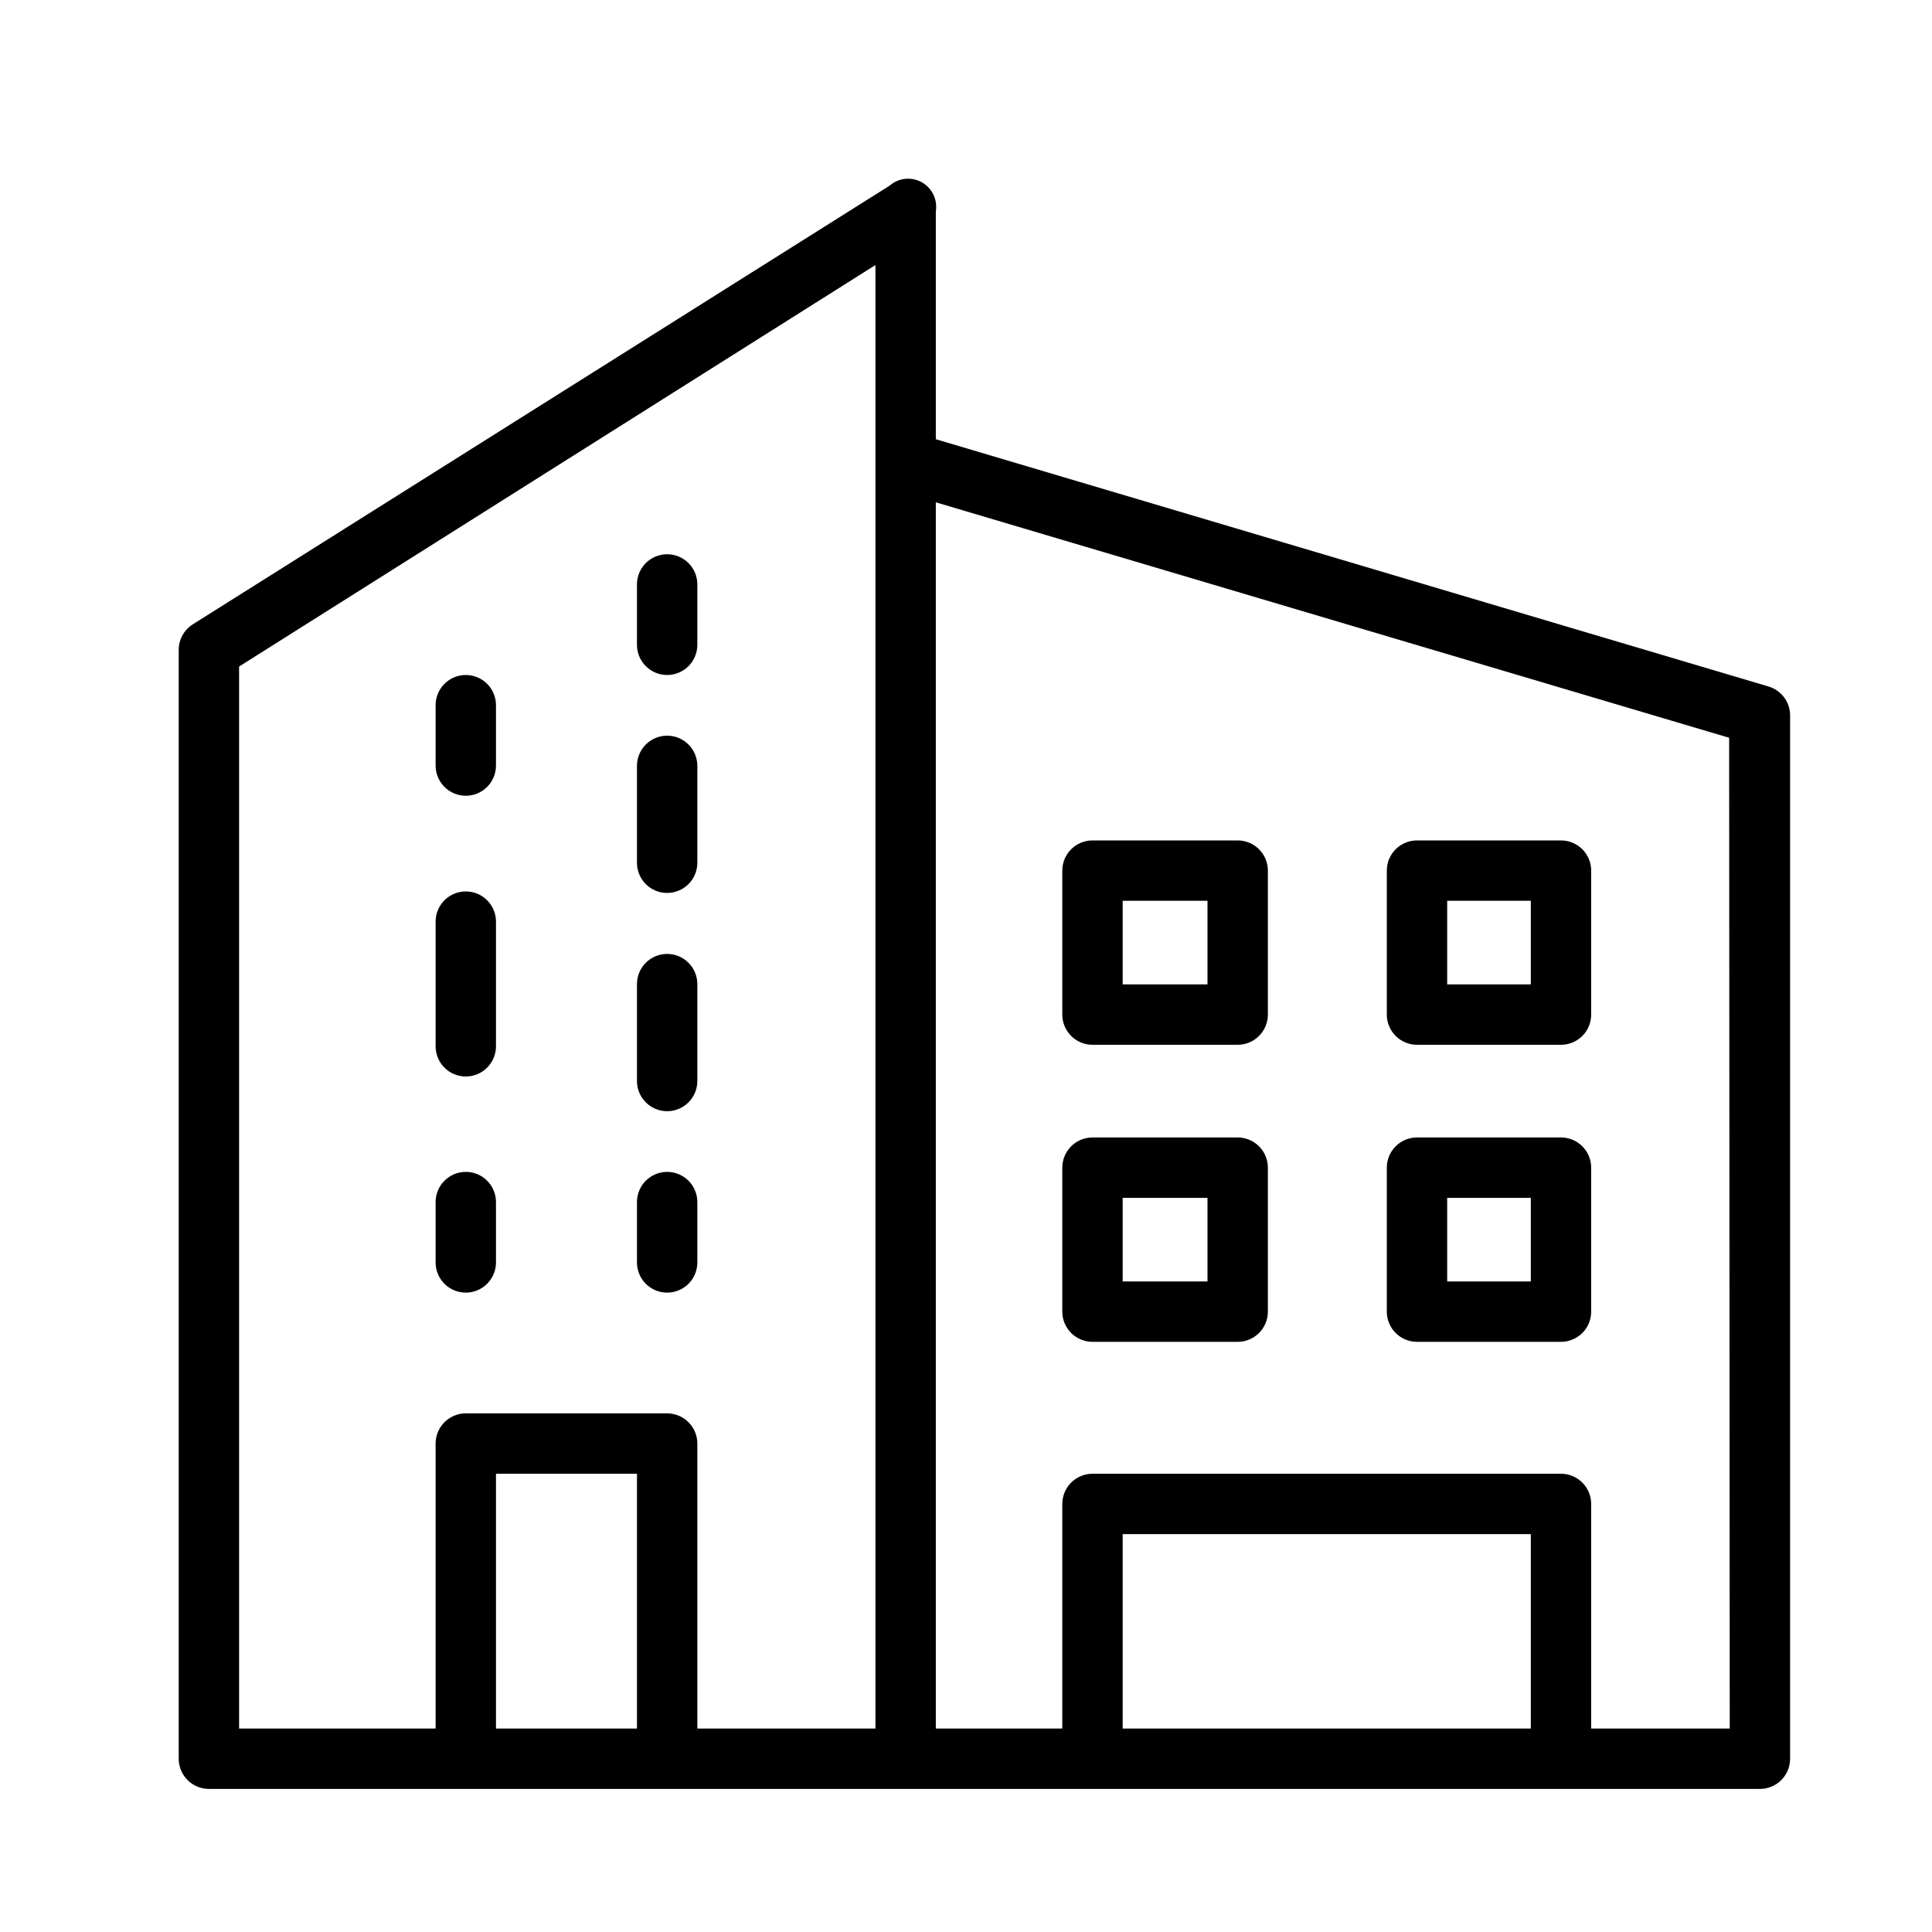
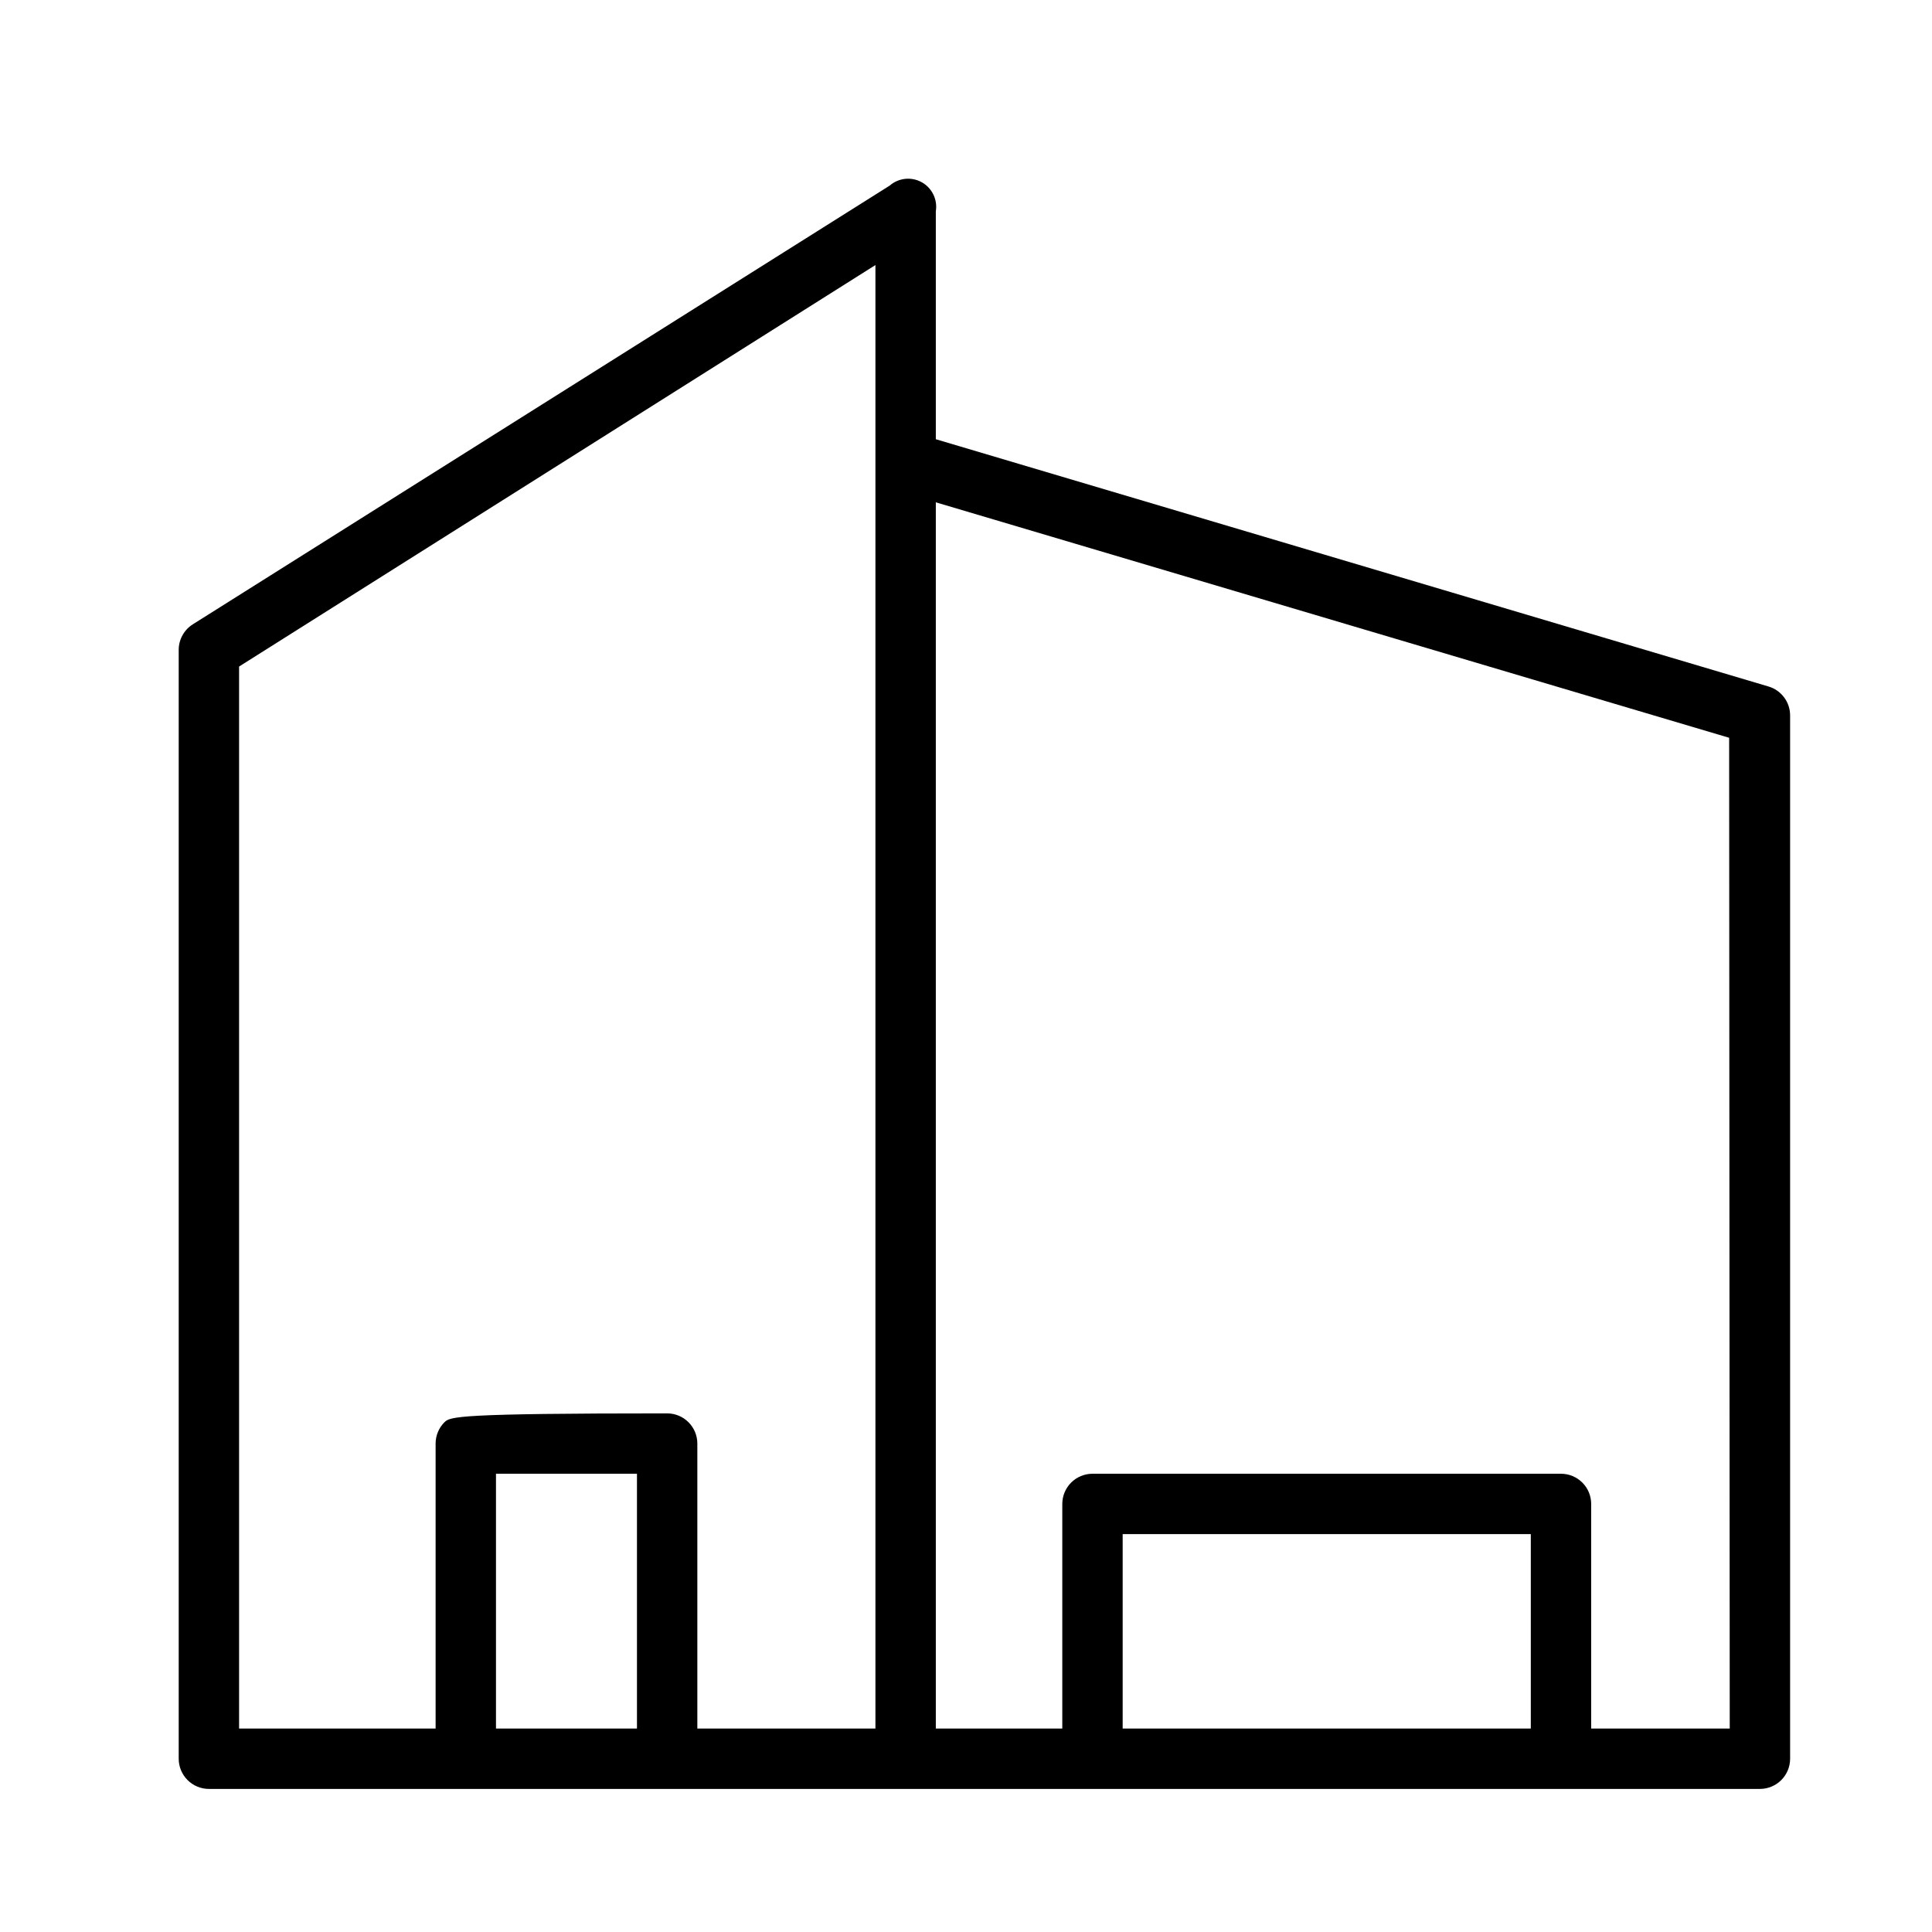
<svg xmlns="http://www.w3.org/2000/svg" width="100" height="100" viewBox="0 0 100 100" fill="none">
-   <path d="M24.109 41.188C24.524 41.188 24.921 41.023 25.214 40.73C25.507 40.437 25.672 40.039 25.672 39.625V36.5C25.672 36.086 25.507 35.688 25.214 35.395C24.921 35.102 24.524 34.938 24.109 34.938C23.695 34.938 23.297 35.102 23.005 35.395C22.712 35.688 22.547 36.086 22.547 36.5V39.625C22.547 40.039 22.712 40.437 23.005 40.73C23.297 41.023 23.695 41.188 24.109 41.188ZM24.109 55.719C24.524 55.719 24.921 55.554 25.214 55.261C25.507 54.968 25.672 54.571 25.672 54.156V47.703C25.672 47.289 25.507 46.891 25.214 46.598C24.921 46.305 24.524 46.141 24.109 46.141C23.695 46.141 23.297 46.305 23.005 46.598C22.712 46.891 22.547 47.289 22.547 47.703V54.156C22.547 54.571 22.712 54.968 23.005 55.261C23.297 55.554 23.695 55.719 24.109 55.719ZM24.109 66.906C24.524 66.906 24.921 66.742 25.214 66.449C25.507 66.156 25.672 65.758 25.672 65.344V62.219C25.672 61.804 25.507 61.407 25.214 61.114C24.921 60.821 24.524 60.656 24.109 60.656C23.695 60.656 23.297 60.821 23.005 61.114C22.712 61.407 22.547 61.804 22.547 62.219V65.344C22.547 65.758 22.712 66.156 23.005 66.449C23.297 66.742 23.695 66.906 24.109 66.906ZM34.531 34.938C34.946 34.938 35.343 34.773 35.636 34.48C35.929 34.187 36.094 33.789 36.094 33.375V30.25C36.094 29.836 35.929 29.438 35.636 29.145C35.343 28.852 34.946 28.688 34.531 28.688C34.117 28.688 33.719 28.852 33.426 29.145C33.133 29.438 32.969 29.836 32.969 30.25V33.375C32.969 33.789 33.133 34.187 33.426 34.48C33.719 34.773 34.117 34.938 34.531 34.938ZM34.531 57.516C34.946 57.516 35.343 57.351 35.636 57.058C35.929 56.765 36.094 56.367 36.094 55.953V50.938C36.094 50.523 35.929 50.126 35.636 49.833C35.343 49.54 34.946 49.375 34.531 49.375C34.117 49.375 33.719 49.54 33.426 49.833C33.133 50.126 32.969 50.523 32.969 50.938V55.953C32.969 56.367 33.133 56.765 33.426 57.058C33.719 57.351 34.117 57.516 34.531 57.516ZM34.531 46.219C34.946 46.219 35.343 46.054 35.636 45.761C35.929 45.468 36.094 45.071 36.094 44.656V39.641C36.094 39.226 35.929 38.829 35.636 38.536C35.343 38.243 34.946 38.078 34.531 38.078C34.117 38.078 33.719 38.243 33.426 38.536C33.133 38.829 32.969 39.226 32.969 39.641V44.656C32.969 45.071 33.133 45.468 33.426 45.761C33.719 46.054 34.117 46.219 34.531 46.219ZM34.531 66.906C34.946 66.906 35.343 66.742 35.636 66.449C35.929 66.156 36.094 65.758 36.094 65.344V62.219C36.094 61.804 35.929 61.407 35.636 61.114C35.343 60.821 34.946 60.656 34.531 60.656C34.117 60.656 33.719 60.821 33.426 61.114C33.133 61.407 32.969 61.804 32.969 62.219V65.344C32.969 65.758 33.133 66.156 33.426 66.449C33.719 66.742 34.117 66.906 34.531 66.906ZM56.547 54.078H64.062C64.477 54.078 64.874 53.913 65.167 53.62C65.46 53.328 65.625 52.93 65.625 52.516V45.062C65.625 44.648 65.46 44.251 65.167 43.958C64.874 43.665 64.477 43.5 64.062 43.5H56.547C56.133 43.5 55.735 43.665 55.442 43.958C55.149 44.251 54.984 44.648 54.984 45.062V52.516C54.984 52.93 55.149 53.328 55.442 53.62C55.735 53.913 56.133 54.078 56.547 54.078ZM58.109 46.625H62.5V50.953H58.109V46.625ZM73.344 54.078H80.797C81.211 54.078 81.609 53.913 81.902 53.62C82.195 53.328 82.359 52.93 82.359 52.516V45.062C82.359 44.648 82.195 44.251 81.902 43.958C81.609 43.665 81.211 43.5 80.797 43.5H73.344C72.929 43.5 72.532 43.665 72.239 43.958C71.946 44.251 71.781 44.648 71.781 45.062V52.516C71.781 52.93 71.946 53.328 72.239 53.62C72.532 53.913 72.929 54.078 73.344 54.078ZM74.906 46.625H79.234V50.953H74.906V46.625ZM56.547 69.453H64.062C64.477 69.453 64.874 69.288 65.167 68.996C65.46 68.703 65.625 68.305 65.625 67.891V60.438C65.625 60.023 65.46 59.626 65.167 59.333C64.874 59.04 64.477 58.875 64.062 58.875H56.547C56.133 58.875 55.735 59.04 55.442 59.333C55.149 59.626 54.984 60.023 54.984 60.438V67.891C54.984 68.305 55.149 68.703 55.442 68.996C55.735 69.288 56.133 69.453 56.547 69.453ZM58.109 62H62.5V66.328H58.109V62ZM73.344 69.453H80.797C81.211 69.453 81.609 69.288 81.902 68.996C82.195 68.703 82.359 68.305 82.359 67.891V60.438C82.359 60.023 82.195 59.626 81.902 59.333C81.609 59.04 81.211 58.875 80.797 58.875H73.344C72.929 58.875 72.532 59.04 72.239 59.333C71.946 59.626 71.781 60.023 71.781 60.438V67.891C71.781 68.305 71.946 68.703 72.239 68.996C72.532 69.288 72.929 69.453 73.344 69.453ZM74.906 62H79.234V66.328H74.906V62Z" fill="black" />
-   <path d="M91.531 35.531L48.438 22.734V10.937C48.486 10.642 48.442 10.339 48.311 10.07C48.181 9.801 47.971 9.578 47.709 9.433C47.448 9.288 47.148 9.227 46.85 9.258C46.553 9.29 46.272 9.412 46.047 9.609L9.984 32.312C9.759 32.453 9.574 32.649 9.445 32.881C9.317 33.114 9.249 33.375 9.25 33.64V91.031C9.25 91.445 9.415 91.843 9.708 92.136C10.001 92.429 10.398 92.594 10.812 92.594H91.094C91.508 92.594 91.906 92.429 92.199 92.136C92.492 91.843 92.656 91.445 92.656 91.031V37.031C92.656 36.693 92.547 36.364 92.344 36.094C92.141 35.823 91.856 35.626 91.531 35.531ZM12.375 34.5L45.312 13.719V89.469H36.094V74.719C36.094 74.304 35.929 73.907 35.636 73.614C35.343 73.321 34.946 73.156 34.531 73.156H24.109C23.695 73.156 23.297 73.321 23.005 73.614C22.712 73.907 22.547 74.304 22.547 74.719V89.469H12.375V34.5ZM25.672 89.469V76.281H32.969V89.469H25.672ZM58.109 89.469V79.406H79.234V89.469H58.109ZM89.531 89.469H82.359V77.844C82.359 77.429 82.195 77.032 81.902 76.739C81.609 76.446 81.211 76.281 80.797 76.281H56.547C56.133 76.281 55.735 76.446 55.442 76.739C55.149 77.032 54.984 77.429 54.984 77.844V89.469H48.438V26L89.5 38.187L89.531 89.469Z" fill="black" />
+   <path d="M91.531 35.531L48.438 22.734V10.937C48.486 10.642 48.442 10.339 48.311 10.07C48.181 9.801 47.971 9.578 47.709 9.433C47.448 9.288 47.148 9.227 46.85 9.258C46.553 9.29 46.272 9.412 46.047 9.609L9.984 32.312C9.759 32.453 9.574 32.649 9.445 32.881C9.317 33.114 9.249 33.375 9.25 33.64V91.031C9.25 91.445 9.415 91.843 9.708 92.136C10.001 92.429 10.398 92.594 10.812 92.594H91.094C91.508 92.594 91.906 92.429 92.199 92.136C92.492 91.843 92.656 91.445 92.656 91.031V37.031C92.656 36.693 92.547 36.364 92.344 36.094C92.141 35.823 91.856 35.626 91.531 35.531ZM12.375 34.5L45.312 13.719V89.469H36.094V74.719C36.094 74.304 35.929 73.907 35.636 73.614C35.343 73.321 34.946 73.156 34.531 73.156C23.695 73.156 23.297 73.321 23.005 73.614C22.712 73.907 22.547 74.304 22.547 74.719V89.469H12.375V34.5ZM25.672 89.469V76.281H32.969V89.469H25.672ZM58.109 89.469V79.406H79.234V89.469H58.109ZM89.531 89.469H82.359V77.844C82.359 77.429 82.195 77.032 81.902 76.739C81.609 76.446 81.211 76.281 80.797 76.281H56.547C56.133 76.281 55.735 76.446 55.442 76.739C55.149 77.032 54.984 77.429 54.984 77.844V89.469H48.438V26L89.5 38.187L89.531 89.469Z" fill="black" />
</svg>